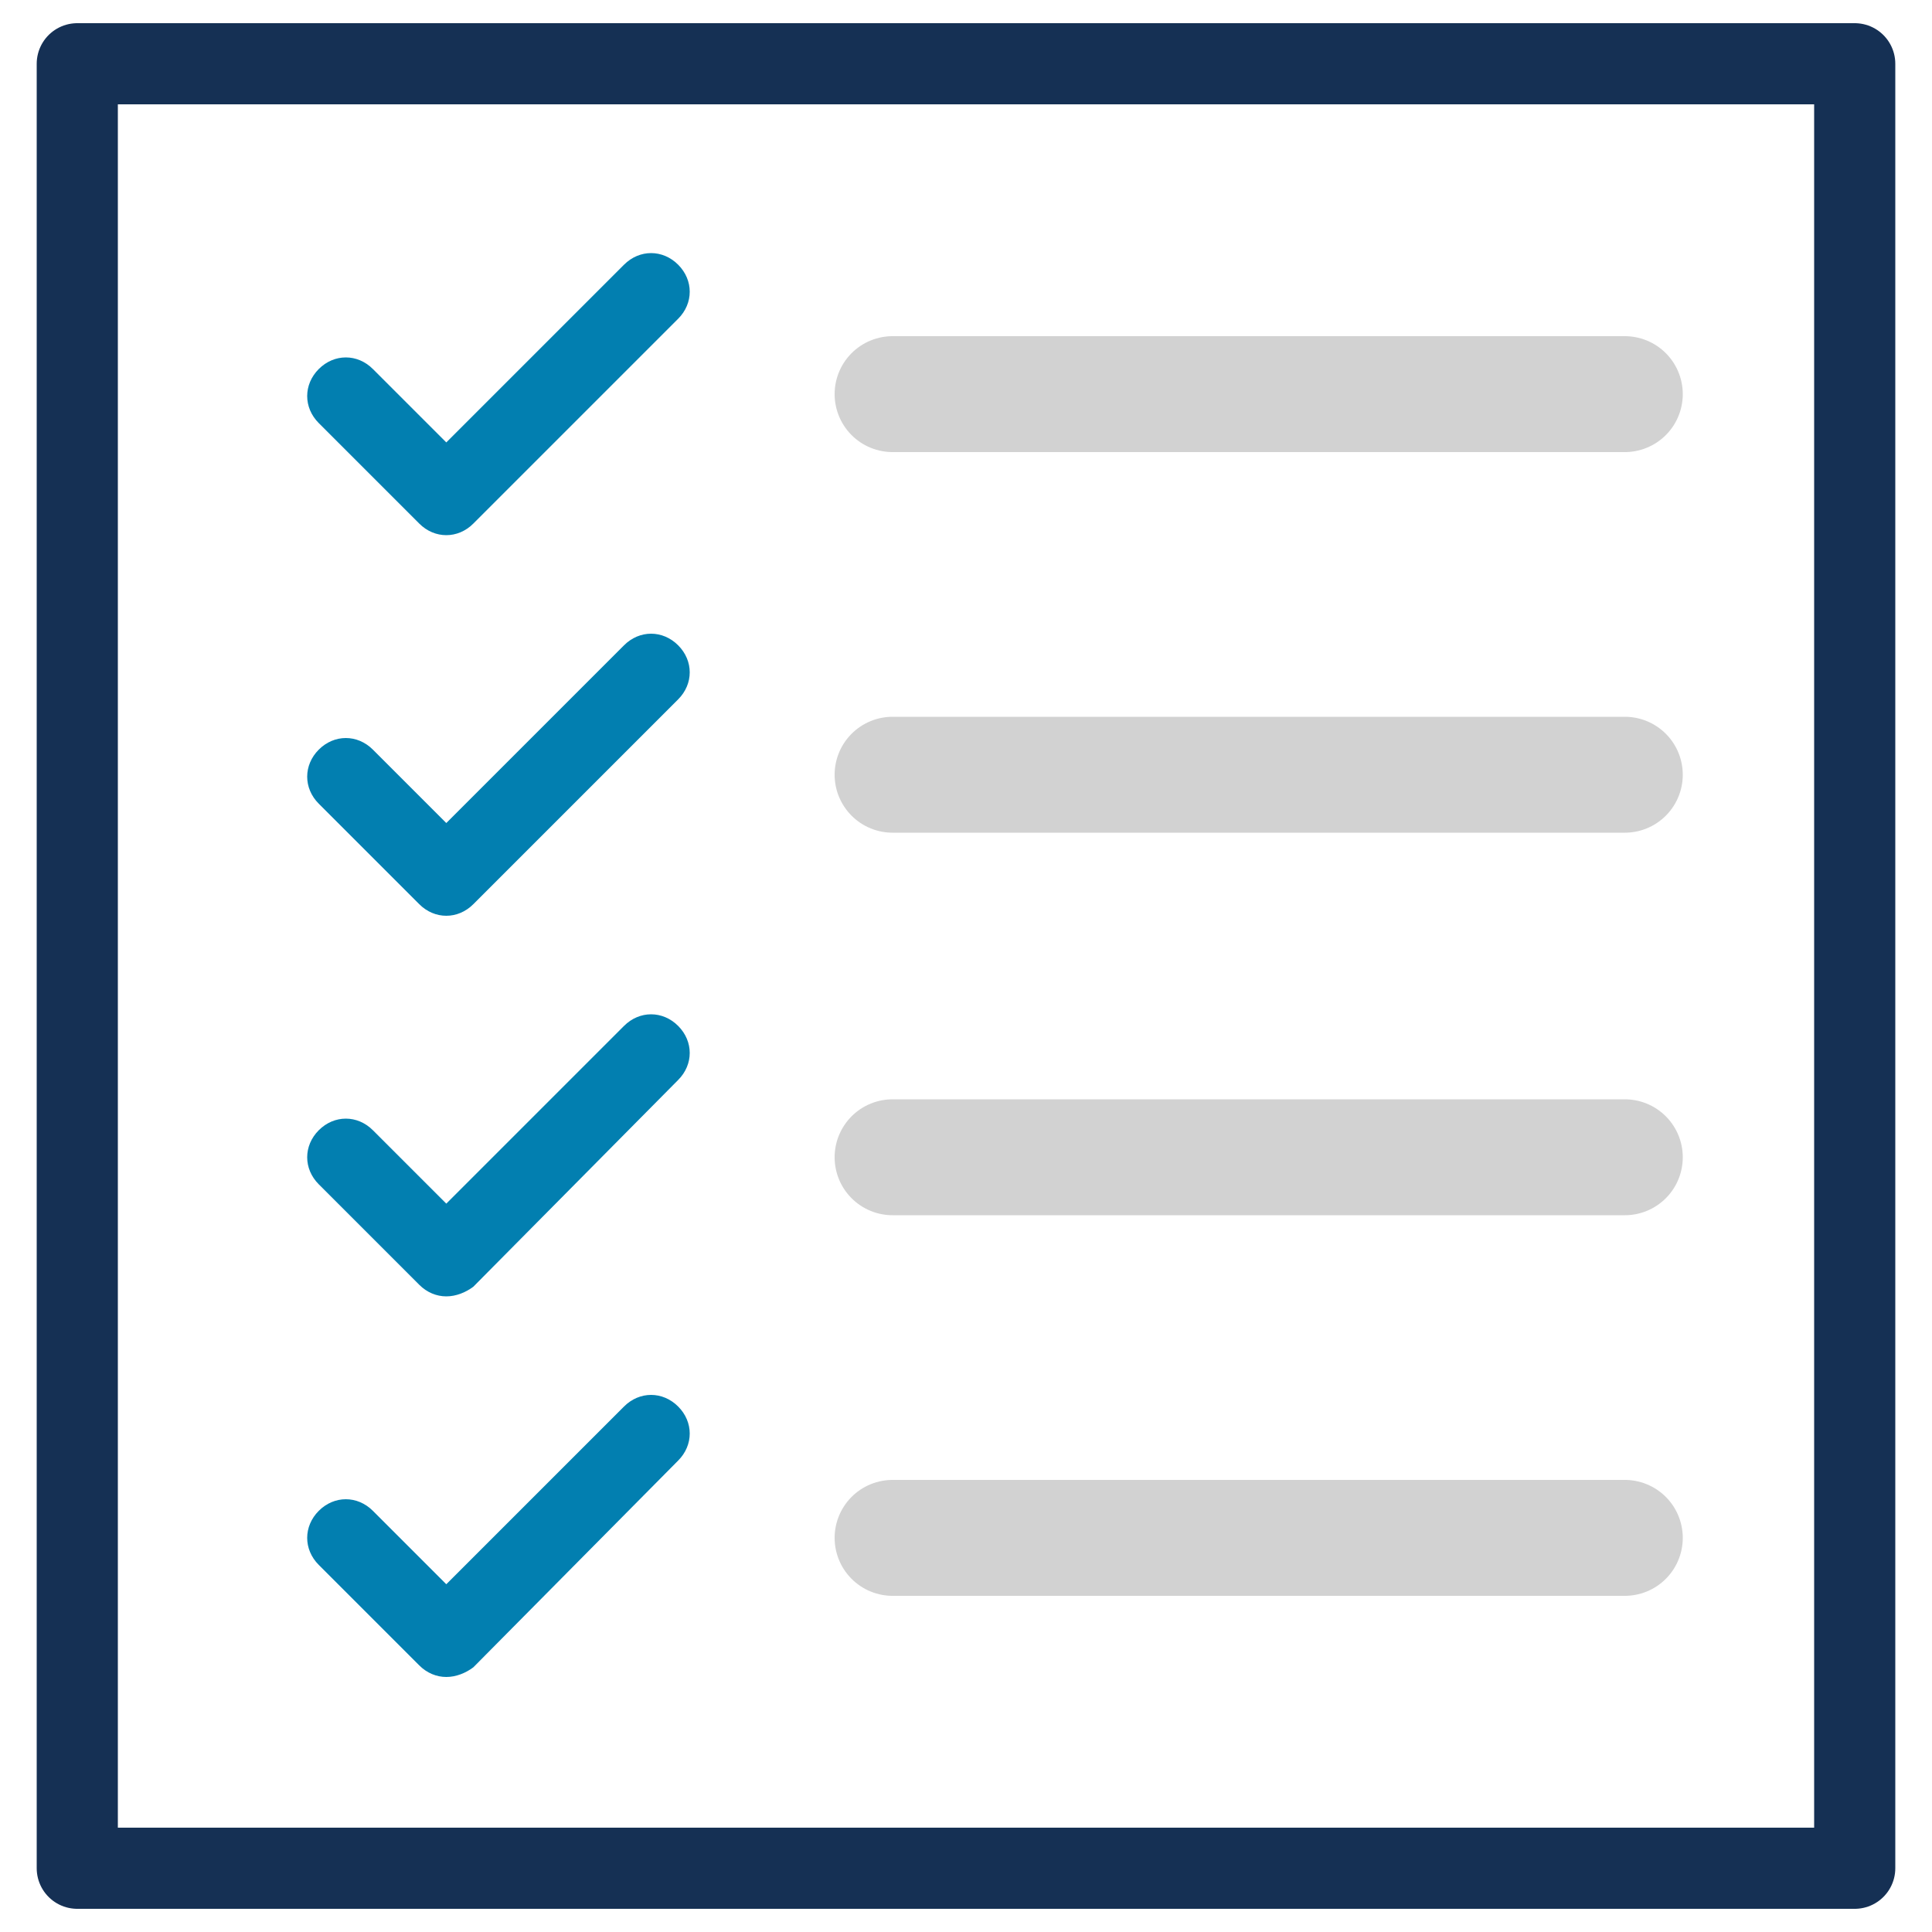
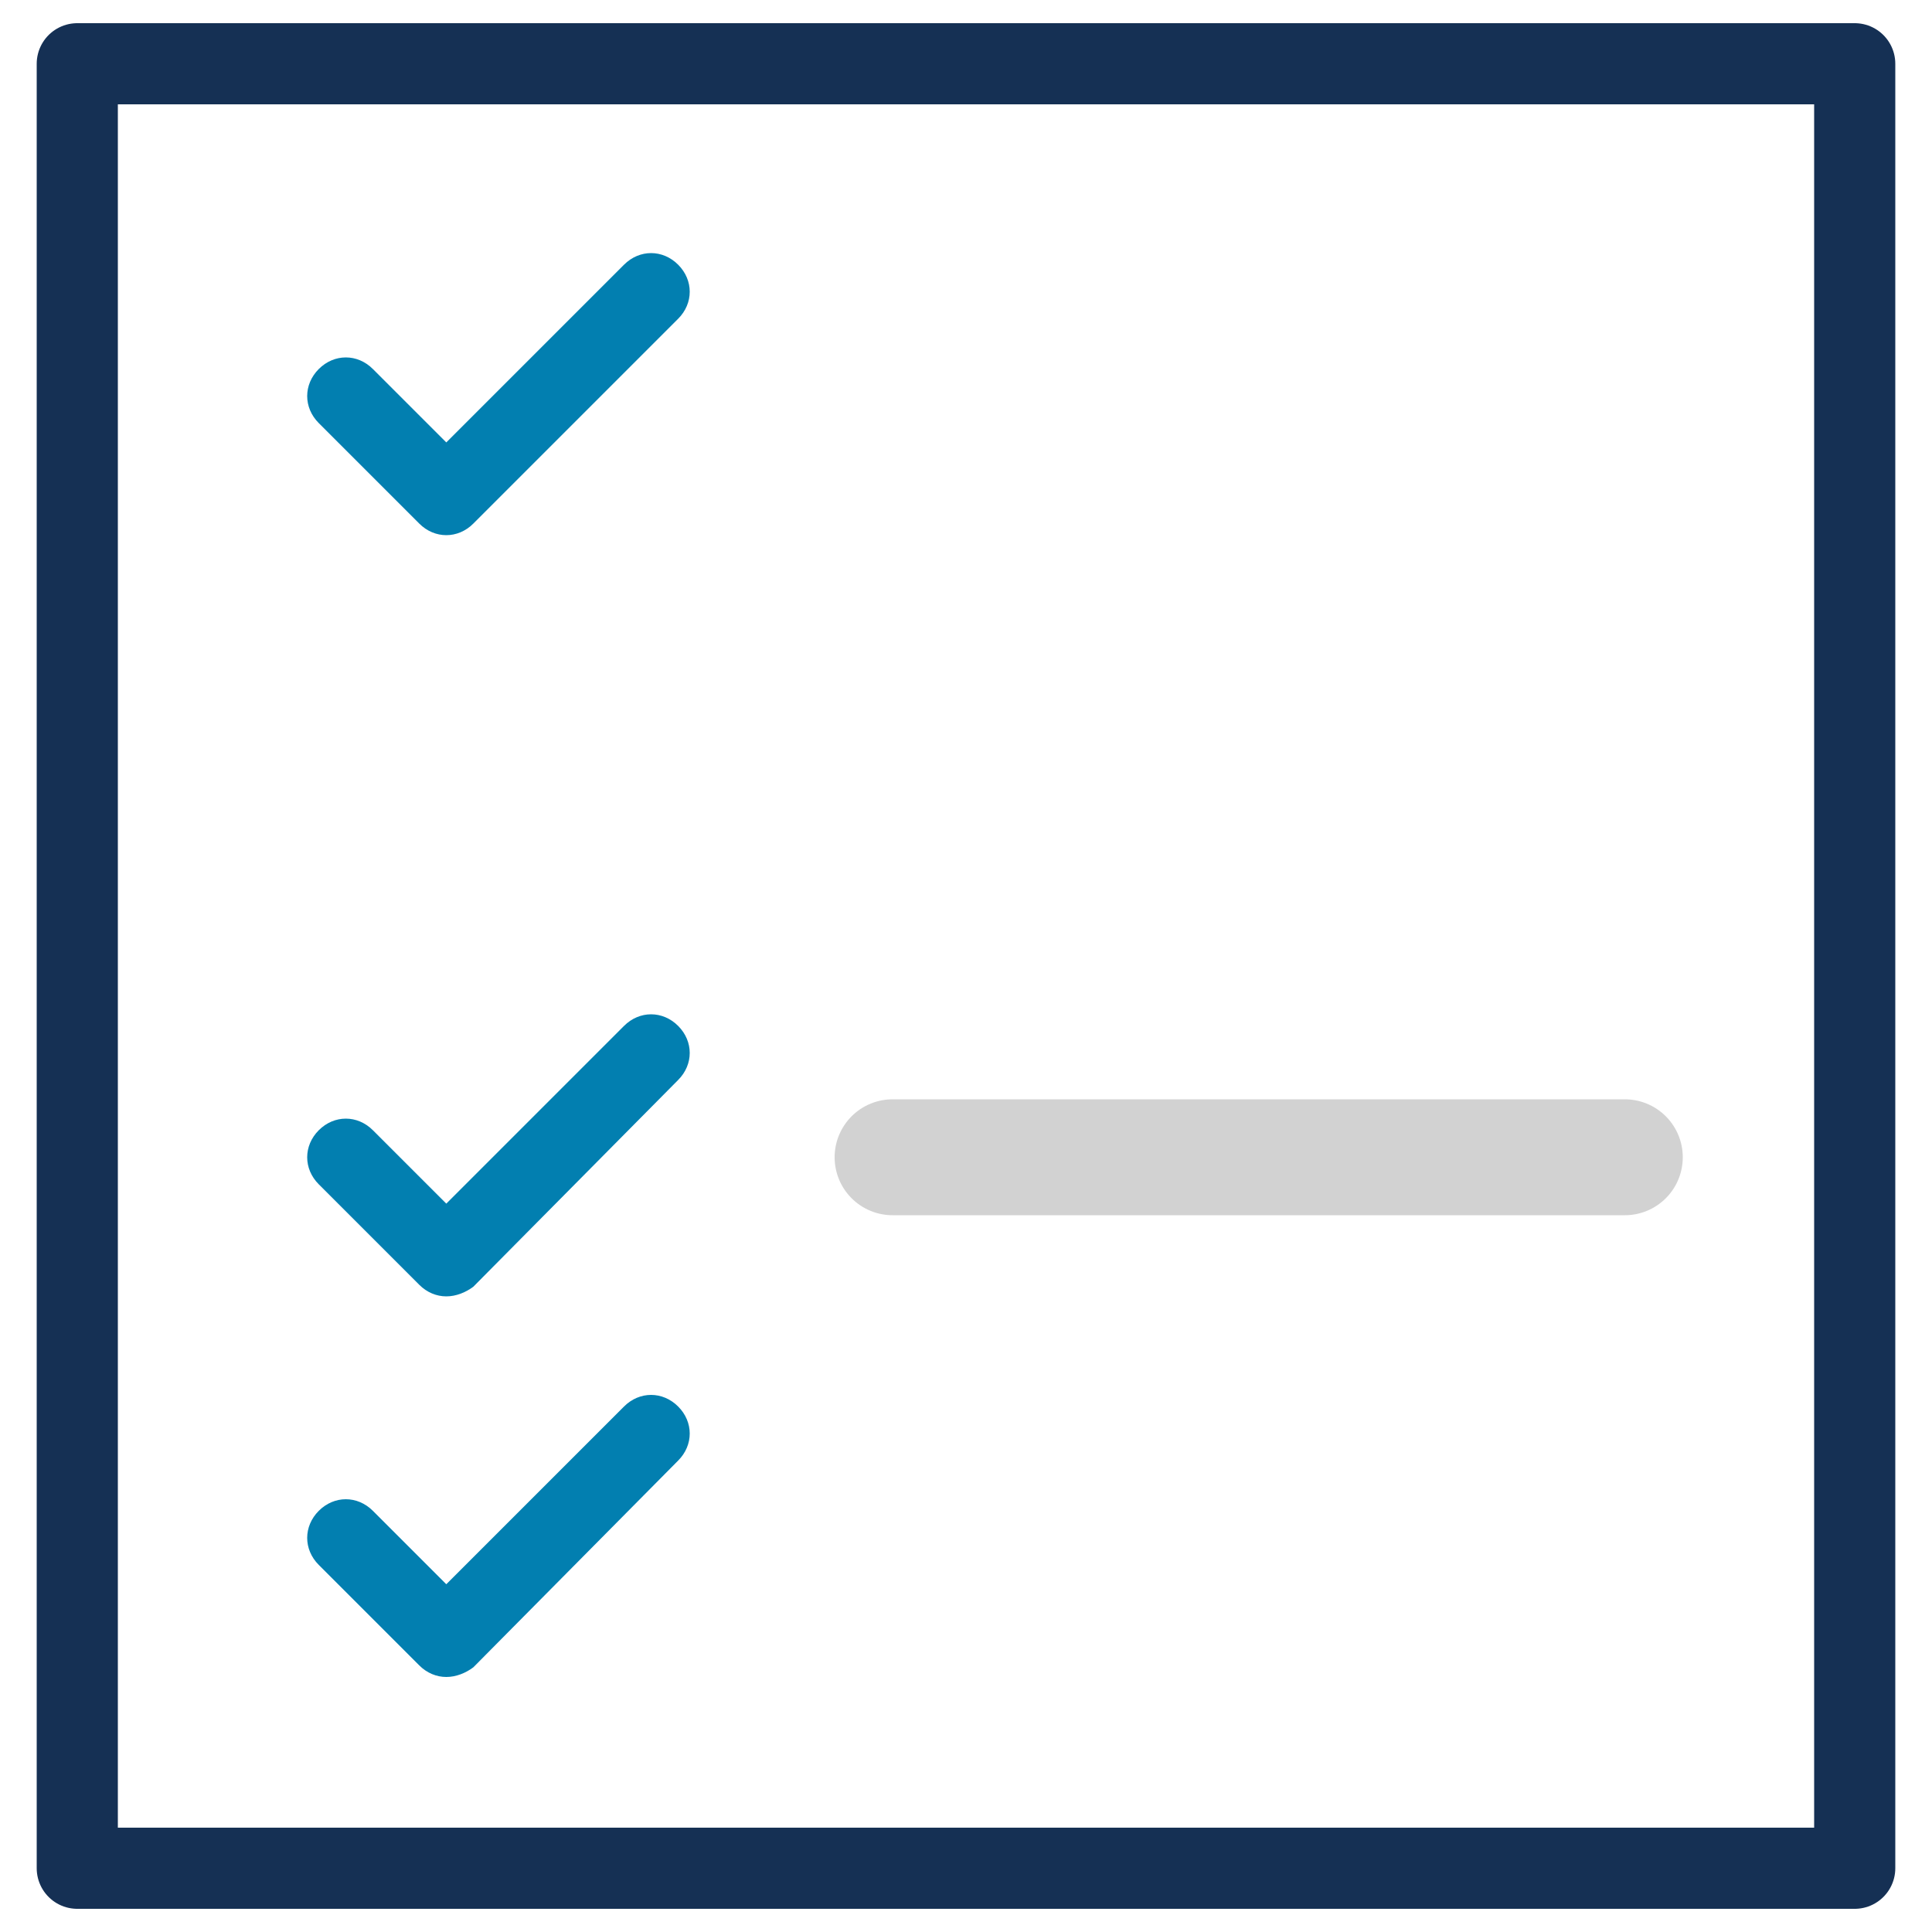
<svg xmlns="http://www.w3.org/2000/svg" id="Layer_1" version="1.1" viewBox="0 0 100 100">
  <defs>
    <style>
      .st0, .st1, .st2 {
        fill: none;
      }

      .st3 {
        fill: #027fb0;
      }

      .st1 {
        stroke: #d2d2d2;
        stroke-width: 6px;
      }

      .st1, .st2 {
        stroke-linecap: round;
      }

      .st2 {
        stroke: #153054;
        stroke-linejoin: round;
        stroke-width: 4.2px;
      }
    </style>
  </defs>
-   <rect class="st0" x="4" y="3.3" width="92" height="93.4" />
  <rect class="st2" x="4" y="3.3" width="92" height="93.4" />
  <path class="st3" d="M23.1,27.7c-.5,0-1-.2-1.4-.6l-5.2-5.2c-.8-.8-.8-2,0-2.8.8-.8,2-.8,2.8,0l3.8,3.8,9.2-9.2c.8-.8,2-.8,2.8,0s.8,2,0,2.8l-10.6,10.6c-.4.4-.9.6-1.4.6" />
-   <line class="st1" x1="46.2" y1="20.4" x2="84.1" y2="20.4" />
-   <path class="st3" d="M23.1,47.4c-.5,0-1-.2-1.4-.6l-5.2-5.2c-.8-.8-.8-2,0-2.8.8-.8,2-.8,2.8,0l3.8,3.8,9.2-9.2c.8-.8,2-.8,2.8,0s.8,2,0,2.8l-10.6,10.6c-.4.4-.9.6-1.4.6" />
  <path class="st3" d="M23.1,67.1c-.5,0-1-.2-1.4-.6l-5.2-5.2c-.8-.8-.8-2,0-2.8.8-.8,2-.8,2.8,0l3.8,3.8,9.2-9.2c.8-.8,2-.8,2.8,0s.8,2,0,2.8l-10.6,10.7c-.4.3-.9.5-1.4.5" />
-   <line class="st1" x1="46.2" y1="40.1" x2="84.1" y2="40.1" />
  <line class="st1" x1="46.2" y1="59.9" x2="84.1" y2="59.9" />
  <path class="st3" d="M23.1,86.8c-.5,0-1-.2-1.4-.6l-5.2-5.2c-.8-.8-.8-2,0-2.8.8-.8,2-.8,2.8,0l3.8,3.8,9.2-9.2c.8-.8,2-.8,2.8,0s.8,2,0,2.8l-10.6,10.7c-.4.3-.9.5-1.4.5" />
-   <line class="st1" x1="46.2" y1="79.6" x2="84.1" y2="79.6" />
</svg>